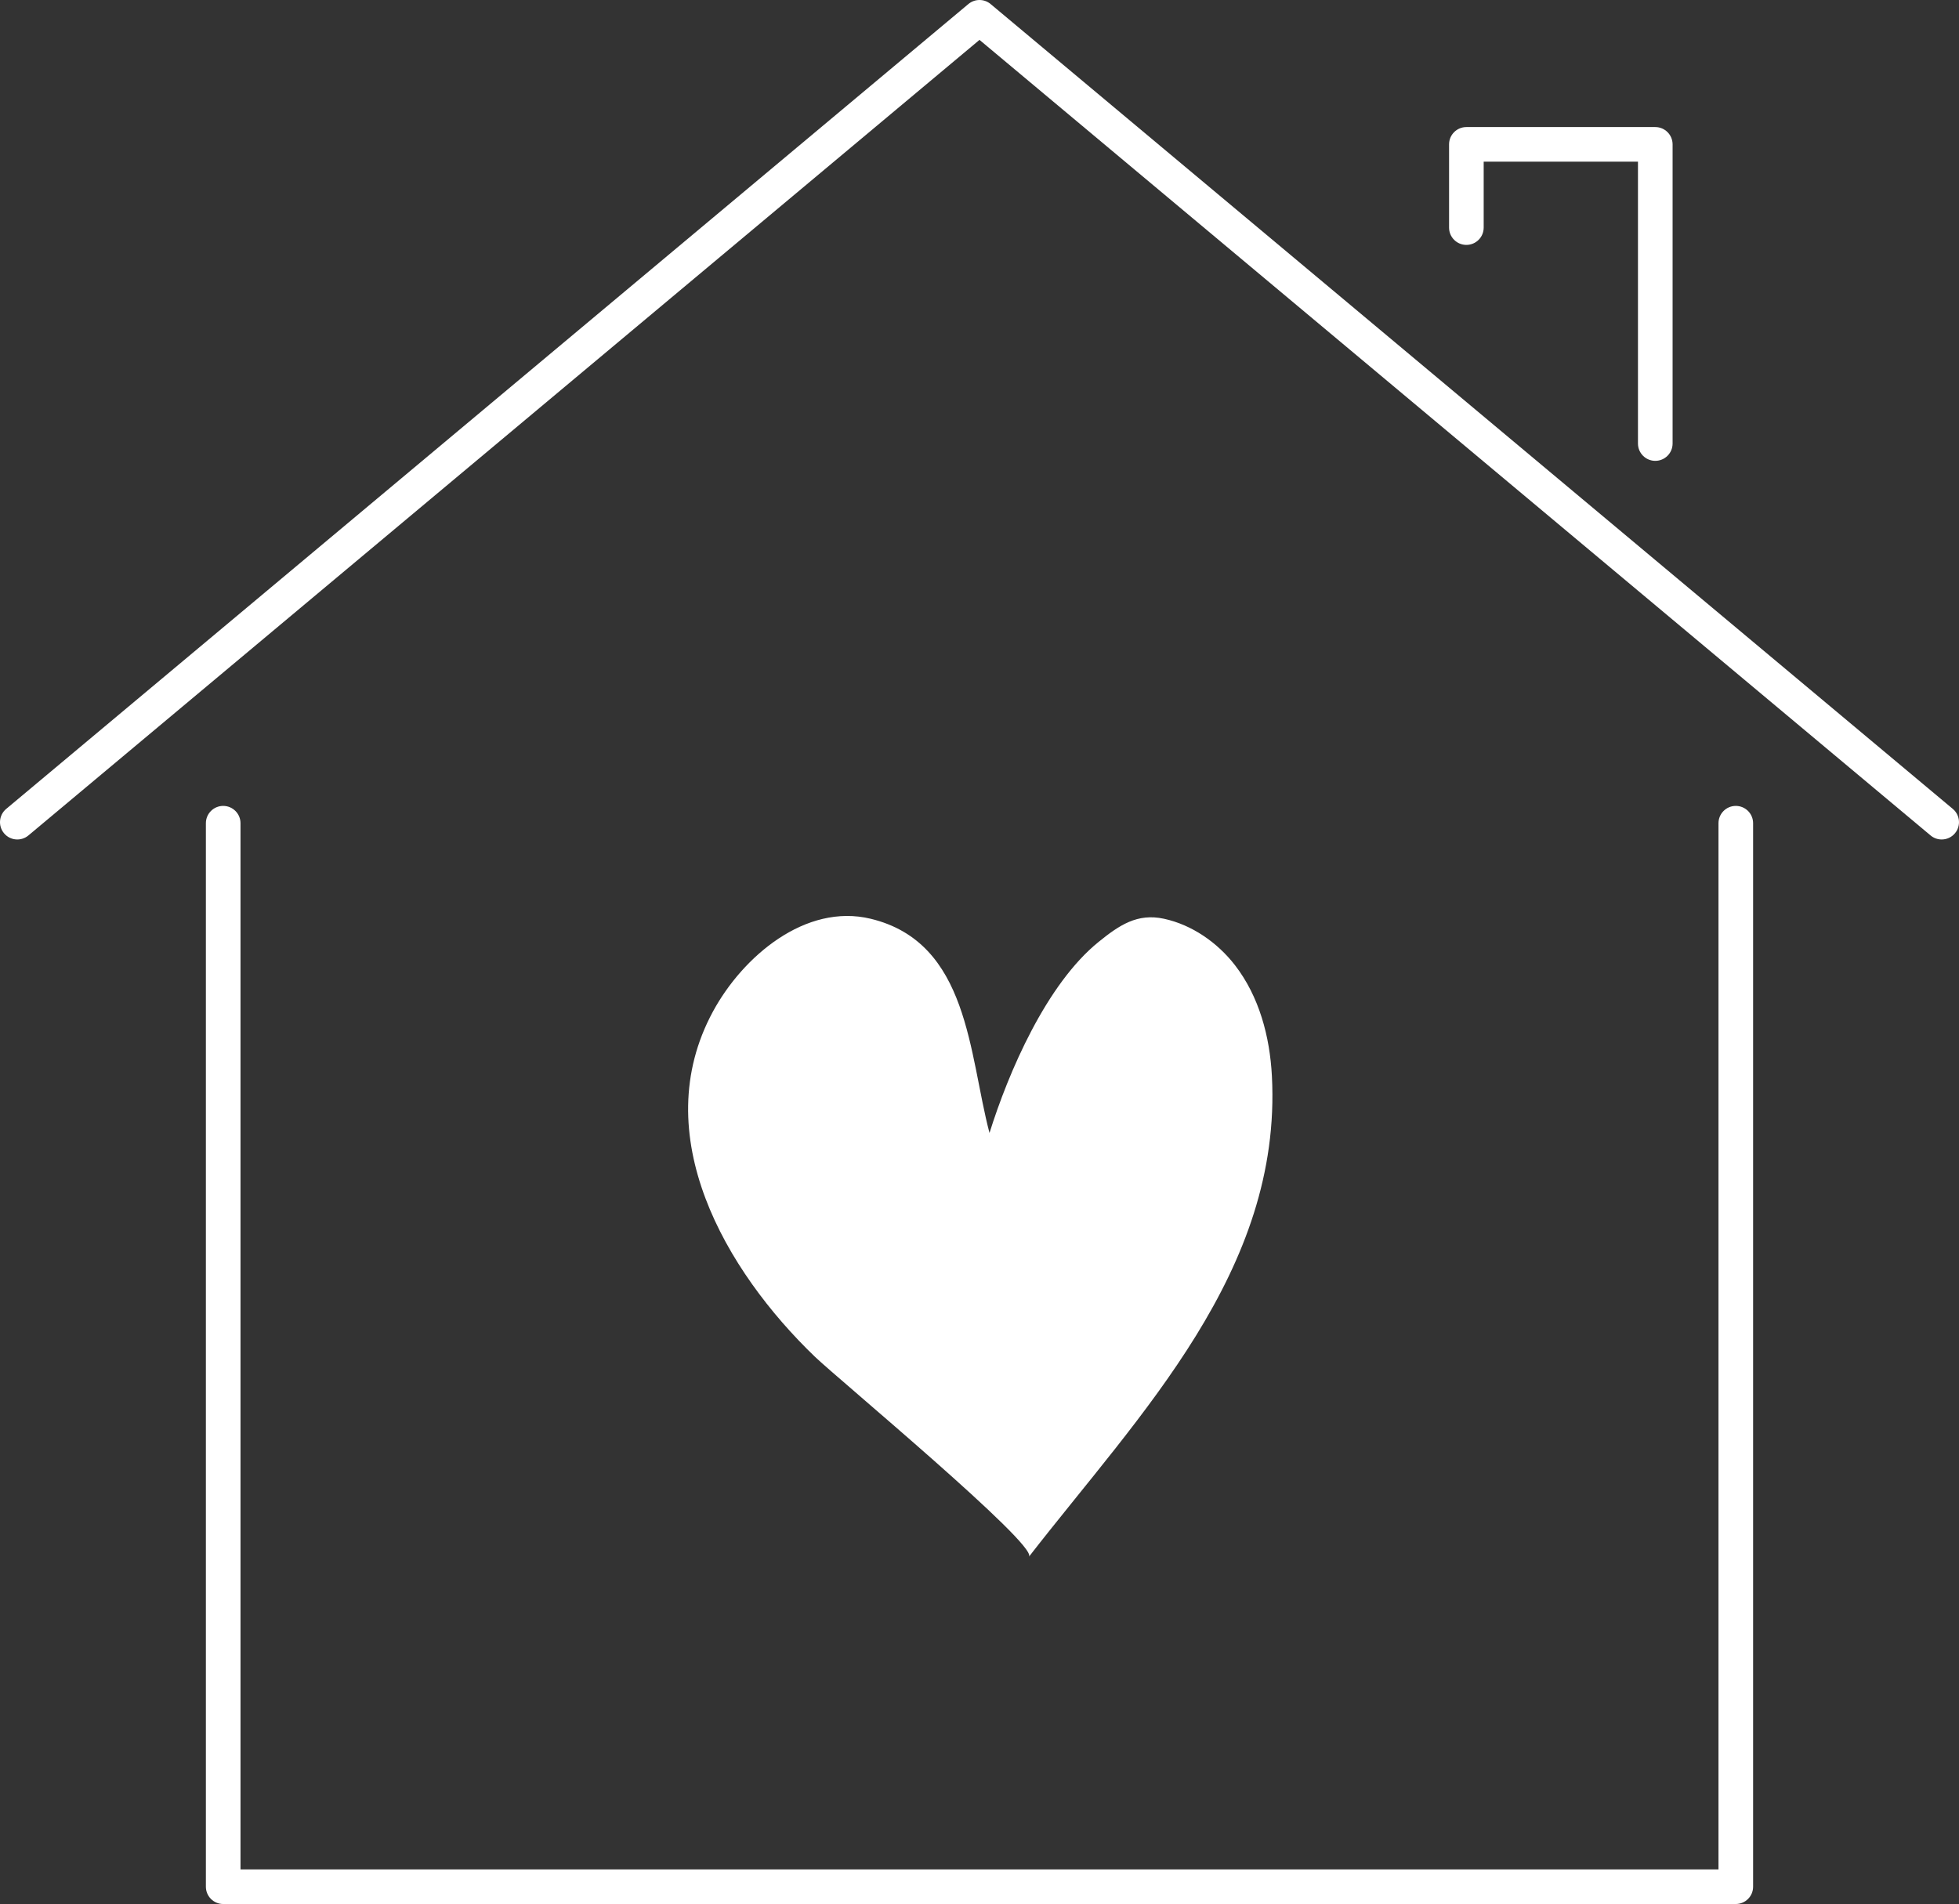
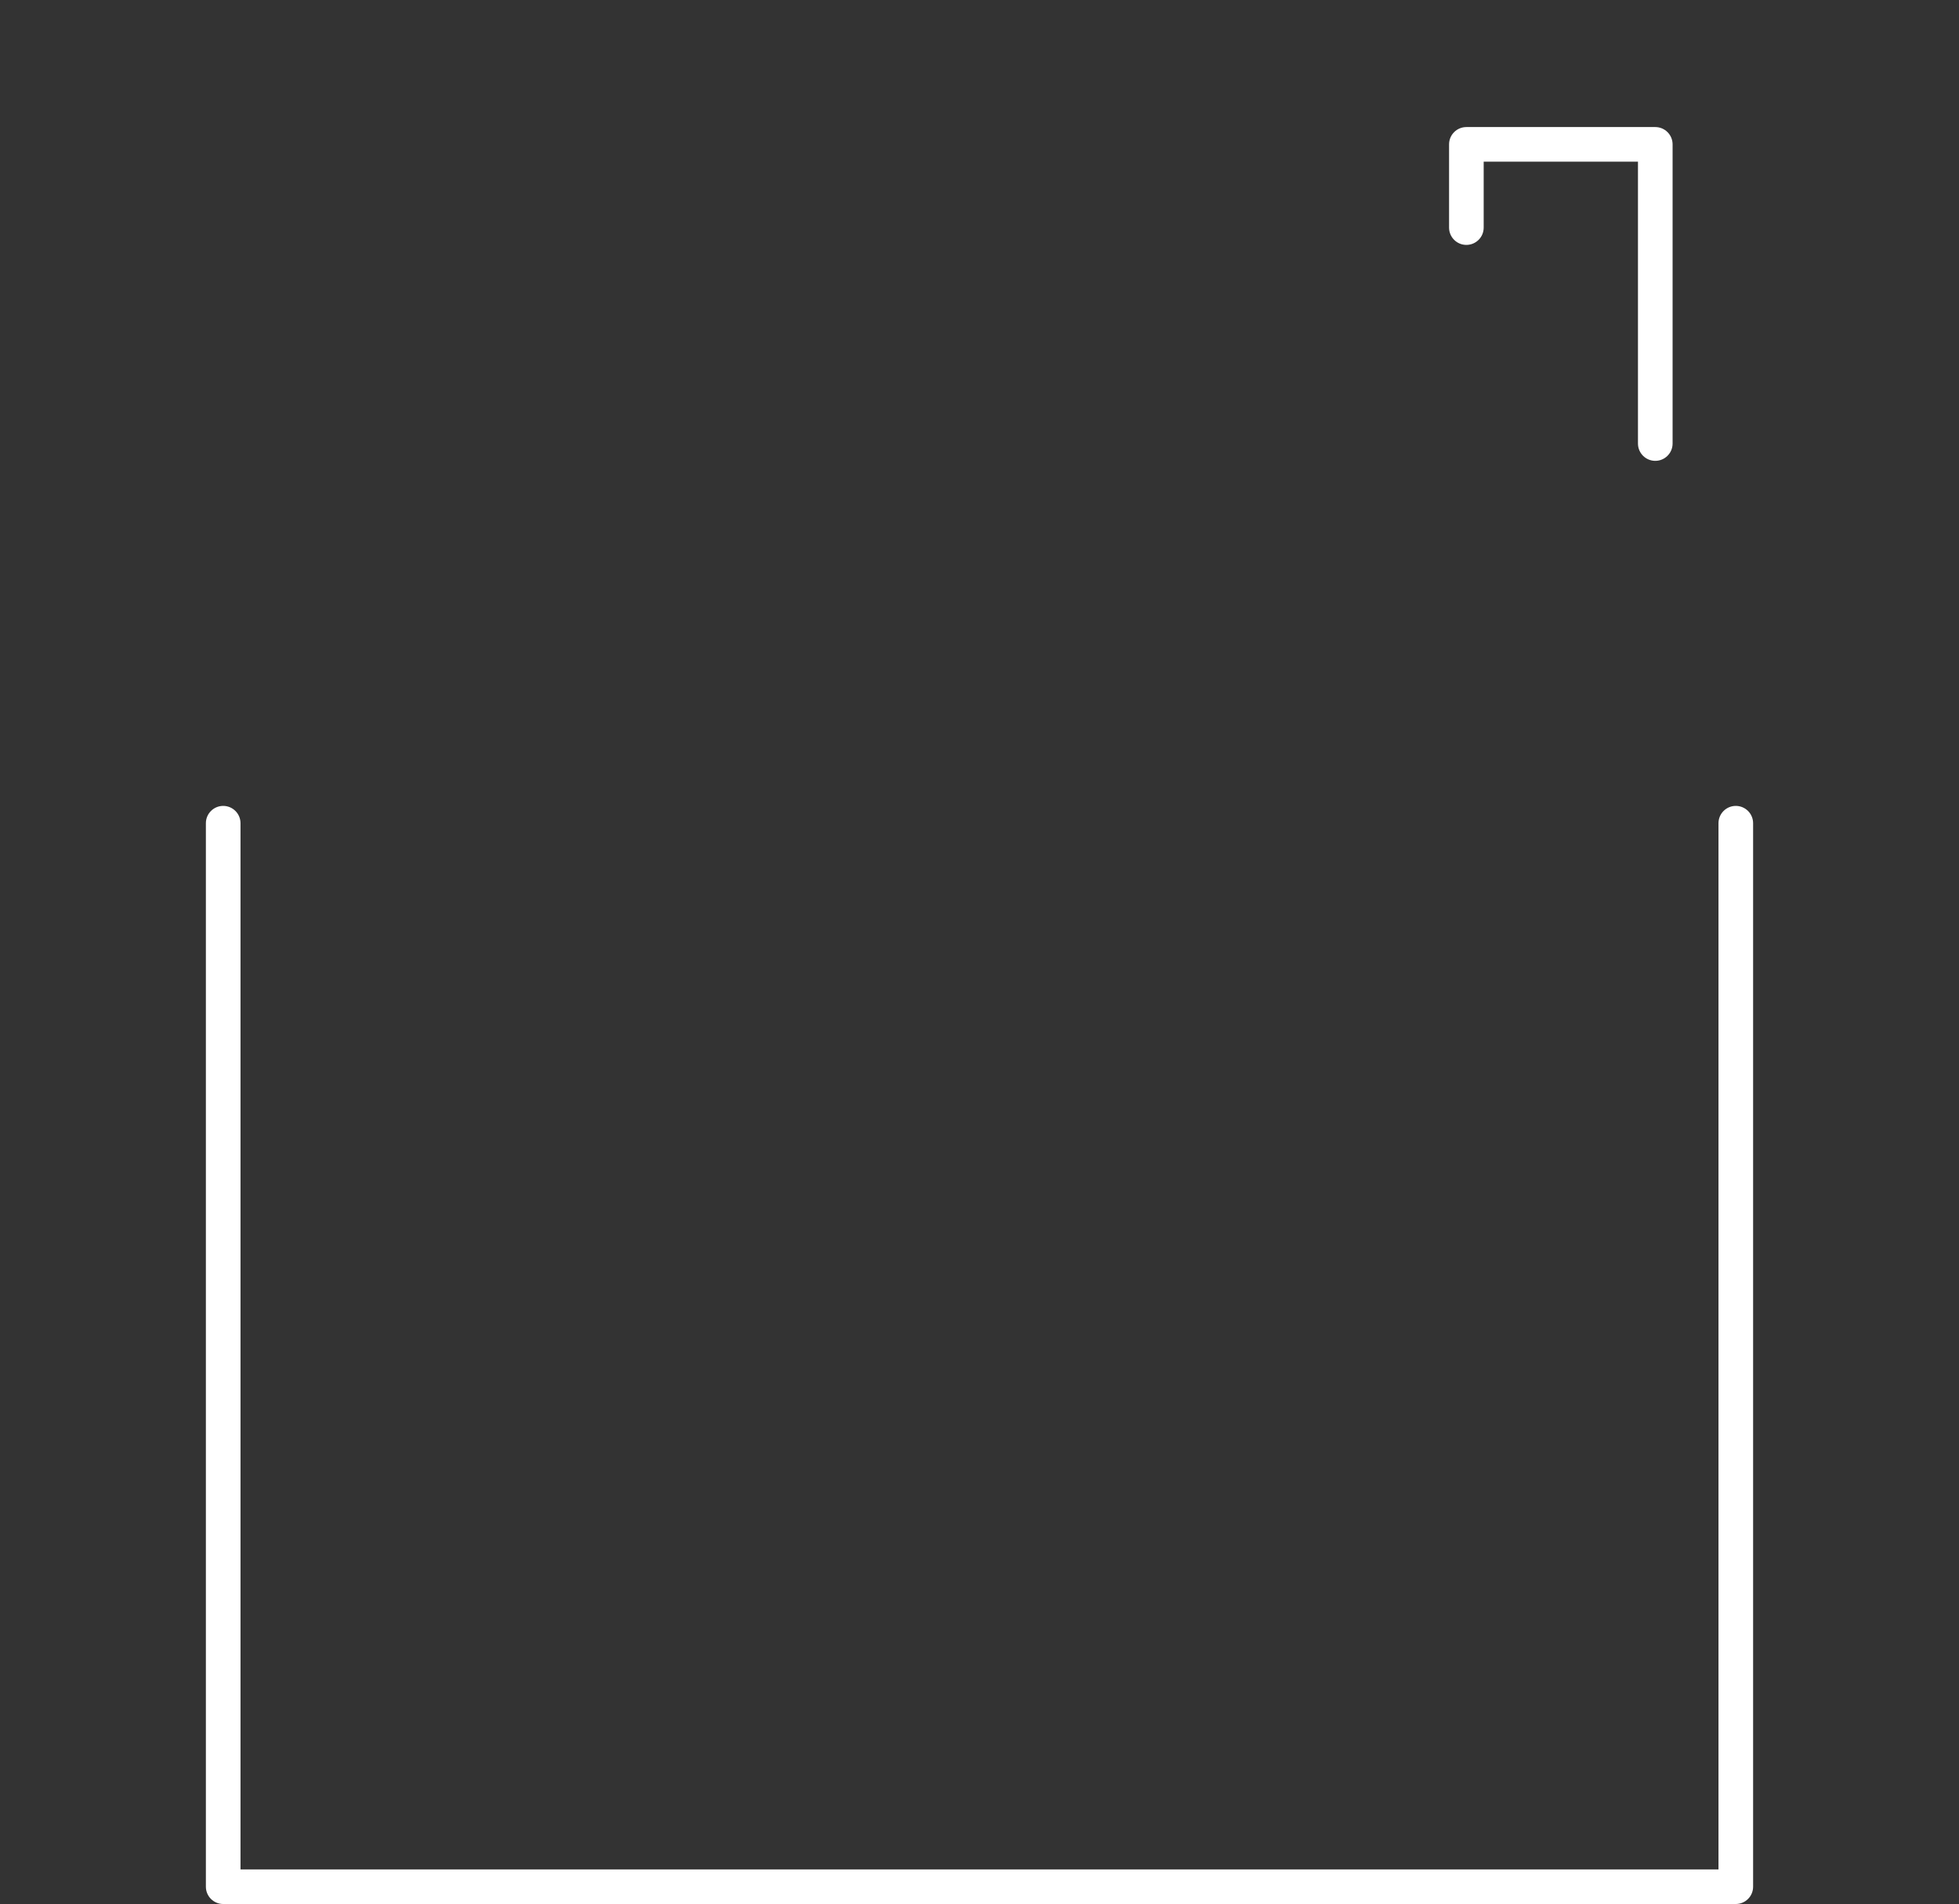
<svg xmlns="http://www.w3.org/2000/svg" fill="#ffffff" height="500" preserveAspectRatio="xMidYMid meet" version="1" viewBox="0.0 0.0 514.4 500.0" width="514.4" zoomAndPan="magnify">
  <rect x="0.0" y="0.0" width="514.4" height="500.0" fill="#333333" stroke="none" />
  <defs>
    <clipPath id="a">
-       <path d="M 0 0 L 514.398 0 L 514.398 221 L 0 221 Z M 0 0" />
-     </clipPath>
+       </clipPath>
  </defs>
  <g>
    <g id="change1_1">
      <path d="M 455.789 211.633 C 453.281 211.633 451.246 213.668 451.246 216.176 L 451.246 490.91 L 63.152 490.91 L 63.152 216.176 C 63.152 213.668 61.117 211.633 58.609 211.633 C 56.098 211.633 54.062 213.668 54.062 216.176 L 54.062 495.457 C 54.062 497.965 56.098 500 58.609 500 L 455.789 500 C 458.301 500 460.336 497.965 460.336 495.457 L 460.336 216.176 C 460.336 213.668 458.301 211.633 455.789 211.633" />
    </g>
    <g clip-path="url(#a)" id="change1_4">
-       <path d="M 512.77 212.418 L 260.117 1.059 C 258.43 -0.352 255.973 -0.352 254.281 1.059 L 1.629 212.418 C -0.297 214.031 -0.551 216.898 1.059 218.82 C 2.668 220.746 5.535 221.004 7.461 219.391 L 257.199 10.473 L 506.938 219.391 C 507.789 220.105 508.82 220.449 509.852 220.449 C 511.148 220.449 512.441 219.898 513.34 218.82 C 514.949 216.898 514.695 214.031 512.77 212.418" />
-     </g>
+       </g>
    <g id="change1_2">
      <path d="M 385.043 64.312 C 387.555 64.312 389.59 62.281 389.59 59.77 L 389.59 42.461 L 430.102 42.461 L 430.102 116.473 C 430.102 118.984 432.137 121.02 434.648 121.02 C 437.16 121.02 439.195 118.984 439.195 116.473 L 439.195 37.914 C 439.195 35.402 437.16 33.367 434.648 33.367 L 385.043 33.367 C 382.535 33.367 380.5 35.402 380.5 37.914 L 380.5 59.77 C 380.5 62.281 382.535 64.312 385.043 64.312" />
    </g>
    <g id="change1_3">
-       <path d="M 259.762 297.719 C 264.844 281.406 274.816 258.395 288.473 247.348 C 293.871 242.98 298.625 239.738 305.652 241.27 C 313.008 242.867 319.676 247.527 324.254 253.426 C 330.629 261.645 333.438 272.184 333.98 282.574 C 336.656 333.758 299.352 371.238 270.191 408.793 C 272.574 405.723 219.98 362.043 214.008 356.309 C 190.512 333.73 169.688 298 187.199 265.648 C 195.047 251.152 211.523 237.129 228.645 241.273 C 254.469 247.531 254.367 276.82 259.824 297.52 L 259.762 297.719" />
-     </g>
+       </g>
  </g>
</svg>